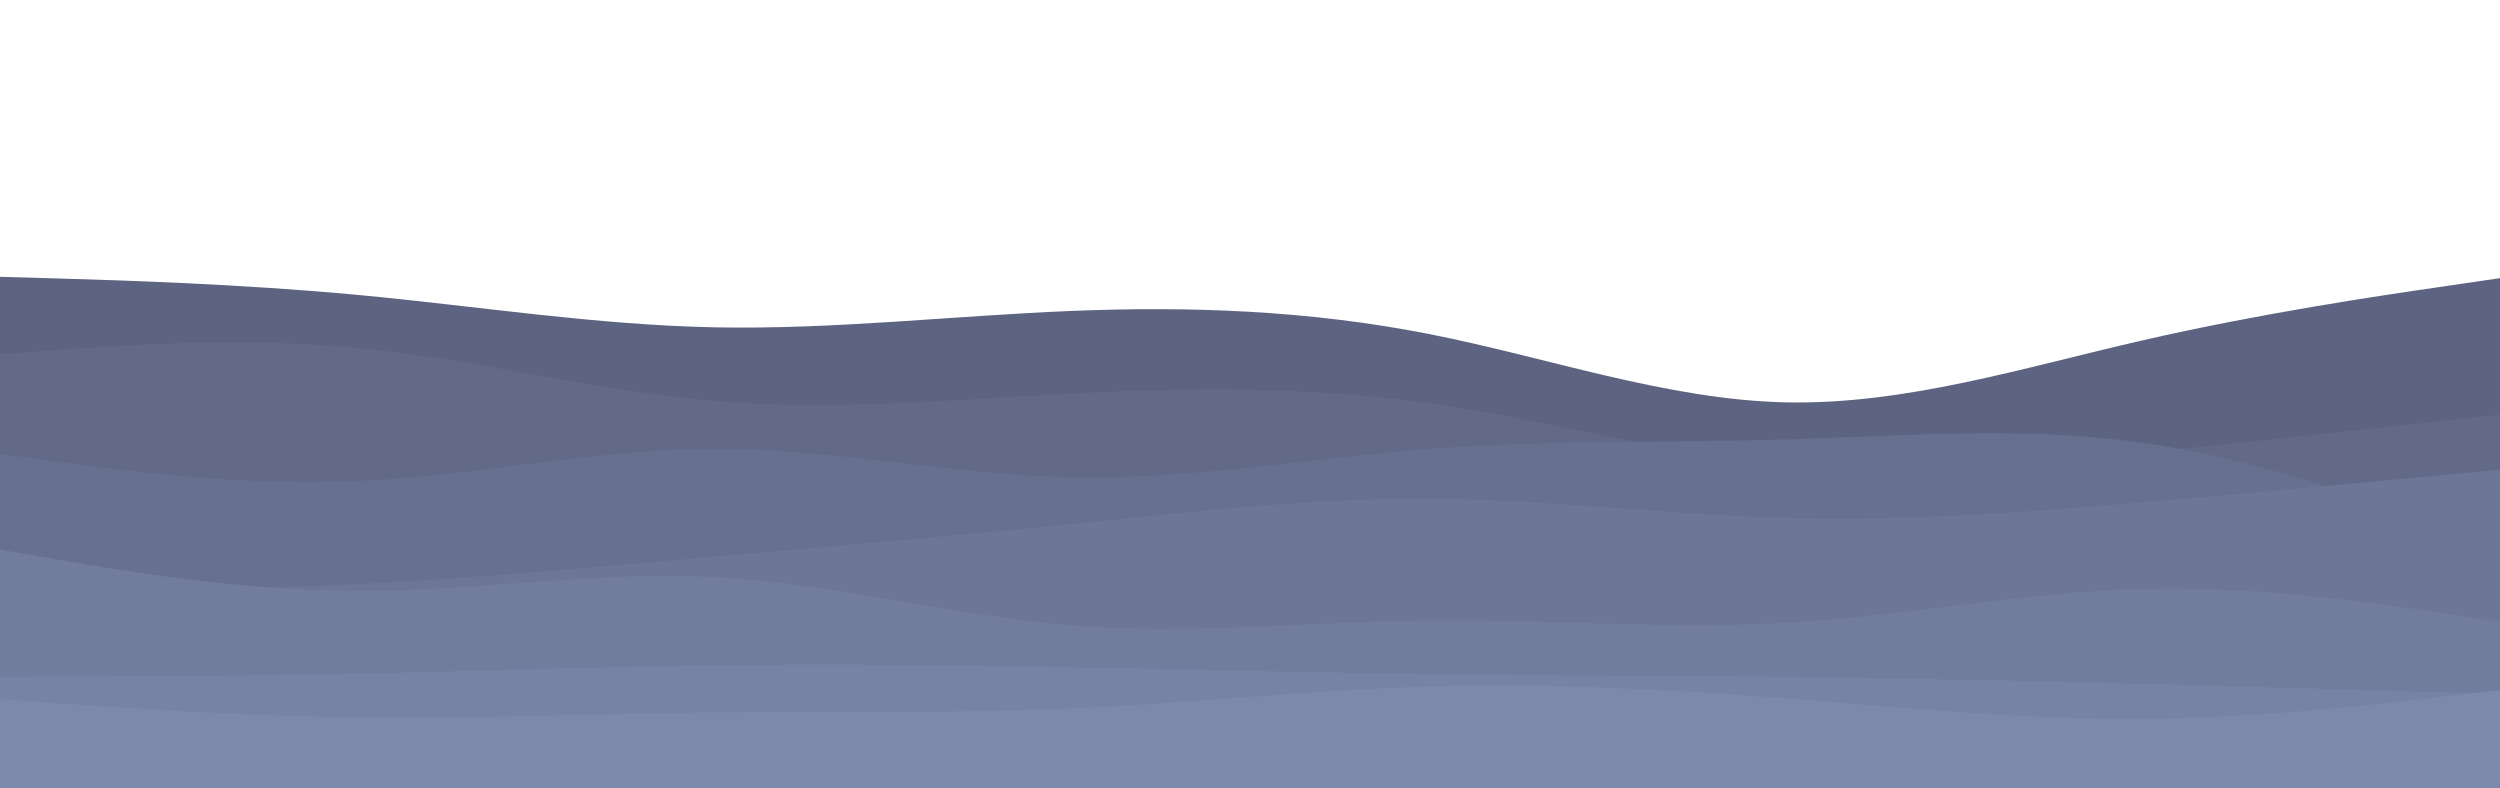
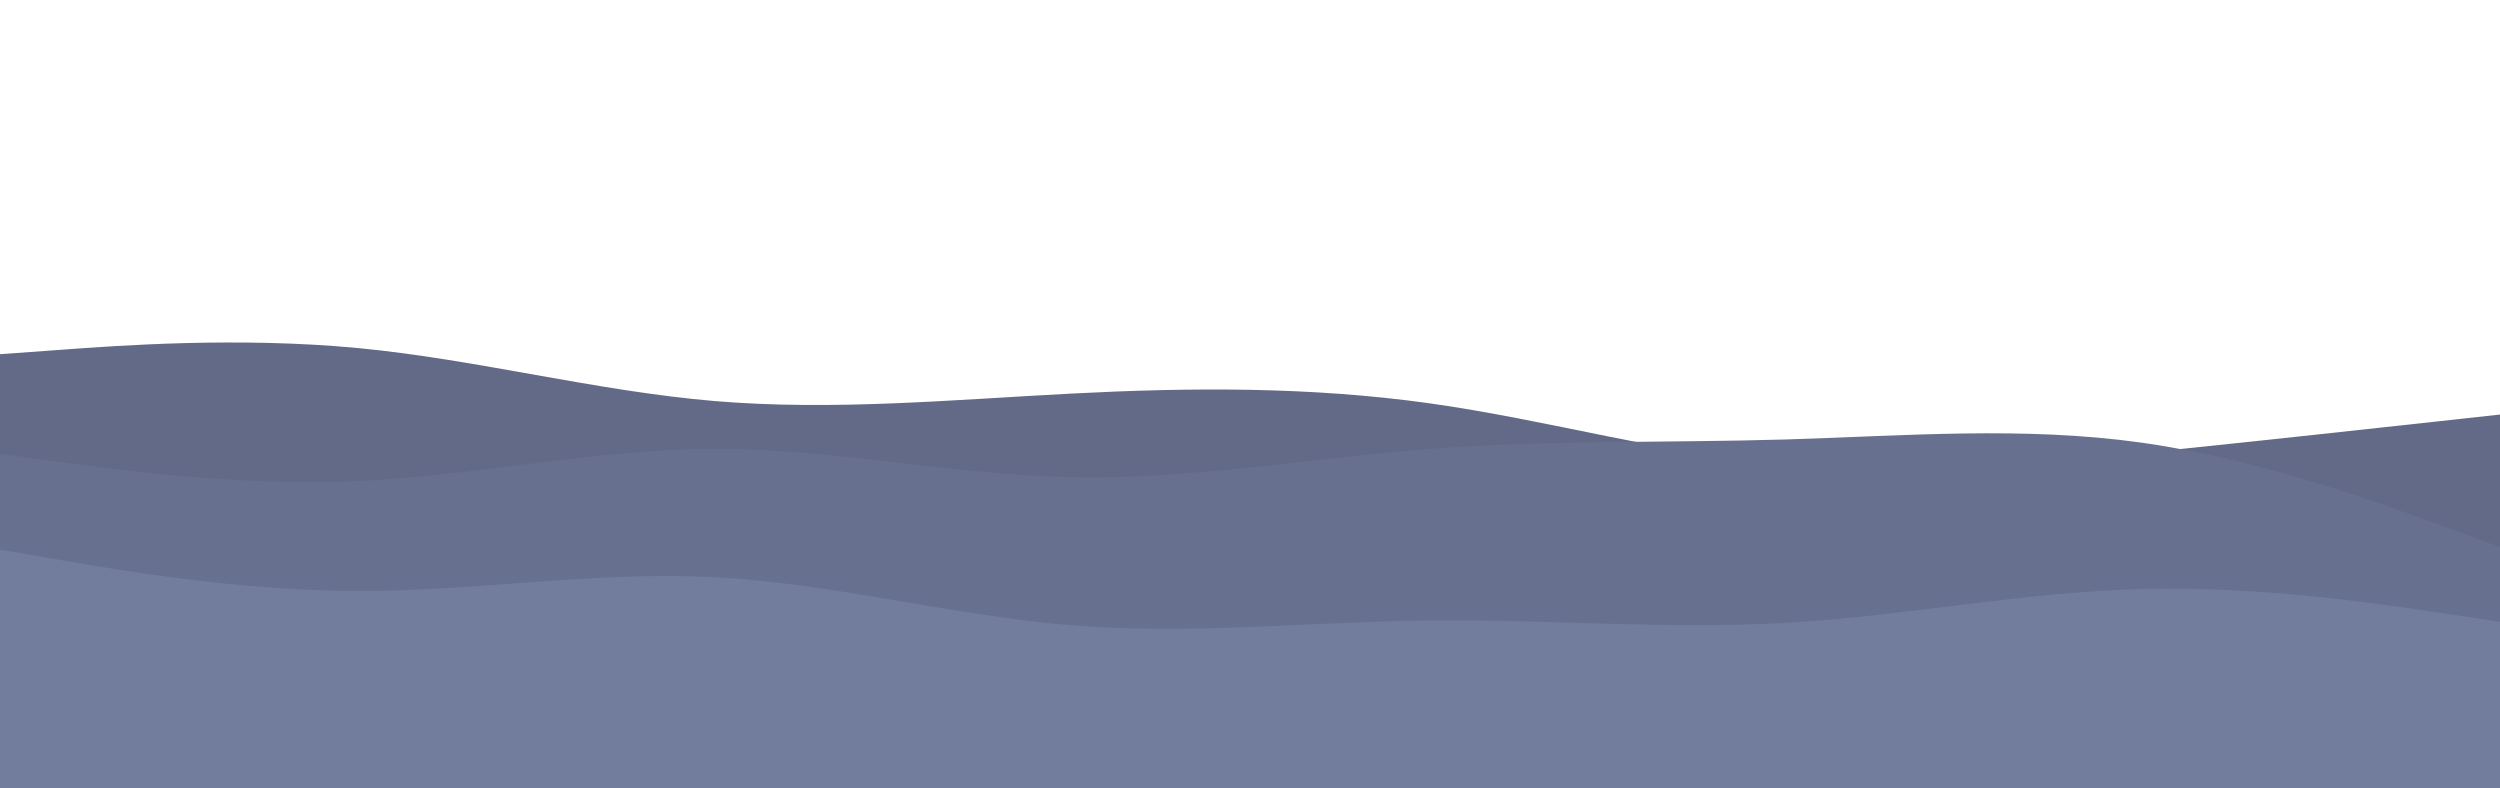
<svg xmlns="http://www.w3.org/2000/svg" version="1.1" xml:space="preserve" viewBox="-7 -0.93 648 204.37">
  <g transform="matrix(0.72 0 0 0.34 317 101.08)">
    <g style="">
      <g transform="matrix(1 0 0 1 0 106)" id="visual">
-         <path id="w1" style="stroke: none; stroke-width: 1; stroke-dasharray: none; stroke-linecap: butt; stroke-dashoffset: 0; stroke-linejoin: miter; stroke-miterlimit: 4; fill: #5d6481; fill-rule: nonzero; opacity: 1;" transform=" translate(-450, -406)" d="M 0 211 L 21.5 212.3 C 43 213.7 86 216.3 128.8 224.8 C 171.7 233.3 214.3 247.7 257.2 249.5 C 300 251.3 343 240.7 385.8 237 C 428.7 233.3 471.3 236.7 514.2 254.5 C 557 272.3 600 304.7 642.8 306.7 C 685.7 308.7 728.3 280.3 771.2 259.5 C 814 238.7 857 225.3 878.5 218.7 L 900 212 L 900 601 L 878.5 601 C 857 601 814 601 771.2 601 C 728.3 601 685.7 601 642.8 601 C 600 601 557 601 514.2 601 C 471.3 601 428.7 601 385.8 601 C 343 601 300 601 257.2 601 C 214.3 601 171.7 601 128.8 601 C 86 601 43 601 21.5 601 L 0 601 Z" stroke-linecap="round" />
-       </g>
+         </g>
      <g transform="matrix(1 0 0 1 0 131.03)" id="visual">
-         <path id="w2" style="stroke: none; stroke-width: 1; stroke-dasharray: none; stroke-linecap: butt; stroke-dashoffset: 0; stroke-linejoin: miter; stroke-miterlimit: 4; fill: #626a88; fill-rule: nonzero; opacity: 1;" transform=" translate(-450, -431.03)" d="M 0 270 L 21.5 266.7 C 43 263.3 86 256.7 128.8 265.3 C 171.7 274 214.3 298 257.2 305.7 C 300 313.3 343 304.7 385.8 300 C 428.7 295.3 471.3 294.7 514.2 307.3 C 557 320 600 346 642.8 354.7 C 685.7 363.3 728.3 354.7 771.2 345.3 C 814 336 857 326 878.5 321 L 900 316 L 900 601 L 878.5 601 C 857 601 814 601 771.2 601 C 728.3 601 685.7 601 642.8 601 C 600 601 557 601 514.2 601 C 471.3 601 428.7 601 385.8 601 C 343 601 300 601 257.2 601 C 214.3 601 171.7 601 128.8 601 C 86 601 43 601 21.5 601 L 0 601 Z" stroke-linecap="round" />
+         <path id="w2" style="stroke: none; stroke-width: 1; stroke-dasharray: none; stroke-linecap: butt; stroke-dashoffset: 0; stroke-linejoin: miter; stroke-miterlimit: 4; fill: #626a88; fill-rule: nonzero; opacity: 1;" transform=" translate(-450, -431.03)" d="M 0 270 L 21.5 266.7 C 43 263.3 86 256.7 128.8 265.3 C 171.7 274 214.3 298 257.2 305.7 C 300 313.3 343 304.7 385.8 300 C 428.7 295.3 471.3 294.7 514.2 307.3 C 557 320 600 346 642.8 354.7 C 685.7 363.3 728.3 354.7 771.2 345.3 C 814 336 857 326 878.5 321 L 900 316 L 900 601 L 878.5 601 C 857 601 814 601 771.2 601 C 728.3 601 685.7 601 642.8 601 C 600 601 557 601 514.2 601 C 471.3 601 428.7 601 385.8 601 C 214.3 601 171.7 601 128.8 601 C 86 601 43 601 21.5 601 L 0 601 Z" stroke-linecap="round" />
      </g>
      <g transform="matrix(1 0 0 1 0 165.65)" id="visual">
        <path id="w3" style="stroke: none; stroke-width: 1; stroke-dasharray: none; stroke-linecap: butt; stroke-dashoffset: 0; stroke-linejoin: miter; stroke-miterlimit: 4; fill: #67708f; fill-rule: nonzero; opacity: 1;" transform=" translate(-450, -465.65)" d="M 0 346 L 21.5 352.2 C 43 358.3 86 370.7 128.8 366.7 C 171.7 362.7 214.3 342.3 257.2 342.2 C 300 342 343 362 385.8 363.8 C 428.7 365.7 471.3 349.3 514.2 342.3 C 557 335.3 600 337.7 642.8 335 C 685.7 332.3 728.3 324.7 771.2 337.5 C 814 350.3 857 383.7 878.5 400.3 L 900 417 L 900 601 L 878.5 601 C 857 601 814 601 771.2 601 C 728.3 601 685.7 601 642.8 601 C 600 601 557 601 514.2 601 C 471.3 601 428.7 601 385.8 601 C 343 601 300 601 257.2 601 C 214.3 601 171.7 601 128.8 601 C 86 601 43 601 21.5 601 L 0 601 Z" stroke-linecap="round" />
      </g>
      <g transform="matrix(1 0 0 1 0 179.5)" id="visual">
-         <path id="w4" style="stroke: none; stroke-width: 1; stroke-dasharray: none; stroke-linecap: butt; stroke-dashoffset: 0; stroke-linejoin: miter; stroke-miterlimit: 4; fill: #6d7696; fill-rule: nonzero; opacity: 1;" transform=" translate(-450, -479.5)" d="M 0 451 L 21.5 450.7 C 43 450.3 86 449.7 128.8 445.2 C 171.7 440.7 214.3 432.3 257.2 424.3 C 300 416.3 343 408.7 385.8 399.5 C 428.7 390.3 471.3 379.7 514.2 380.2 C 557 380.7 600 392.3 642.8 394.8 C 685.7 397.3 728.3 390.7 771.2 383 C 814 375.3 857 366.7 878.5 362.3 L 900 358 L 900 601 L 878.5 601 C 857 601 814 601 771.2 601 C 728.3 601 685.7 601 642.8 601 C 600 601 557 601 514.2 601 C 471.3 601 428.7 601 385.8 601 C 343 601 300 601 257.2 601 C 214.3 601 171.7 601 128.8 601 C 86 601 43 601 21.5 601 L 0 601 Z" stroke-linecap="round" />
-       </g>
+         </g>
      <g transform="matrix(1 0 0 1 0 210)" id="visual">
        <path id="w5" style="stroke: none; stroke-width: 1; stroke-dasharray: none; stroke-linecap: butt; stroke-dashoffset: 0; stroke-linejoin: miter; stroke-miterlimit: 4; fill: #727c9d; fill-rule: nonzero; opacity: 1;" transform=" translate(-450, -510)" d="M 0 419 L 21.5 426.8 C 43 434.7 86 450.3 128.8 450.5 C 171.7 450.7 214.3 435.3 257.2 440 C 300 444.7 343 469.3 385.8 476.7 C 428.7 484 471.3 474 514.2 473 C 557 472 600 480 642.8 474.8 C 685.7 469.7 728.3 451.3 771.2 449 C 814 446.7 857 460.3 878.5 467.2 L 900 474 L 900 601 L 878.5 601 C 857 601 814 601 771.2 601 C 728.3 601 685.7 601 642.8 601 C 600 601 557 601 514.2 601 C 471.3 601 428.7 601 385.8 601 C 343 601 300 601 257.2 601 C 214.3 601 171.7 601 128.8 601 C 86 601 43 601 21.5 601 L 0 601 Z" stroke-linecap="round" />
      </g>
      <g transform="matrix(1 0 0 1 0 253.84)" id="visual">
-         <path id="w6" style="stroke: none; stroke-width: 1; stroke-dasharray: none; stroke-linecap: butt; stroke-dashoffset: 0; stroke-linejoin: miter; stroke-miterlimit: 4; fill: #7782a5; fill-rule: nonzero; opacity: 1;" transform=" translate(-450, -553.84)" d="M 0 516 L 21.5 515.8 C 43 515.7 86 515.3 128.8 513.5 C 171.7 511.7 214.3 508.3 257.2 507.2 C 300 506 343 507 385.8 508.7 C 428.7 510.3 471.3 512.7 514.2 513.8 C 557 515 600 515 642.8 516 C 685.7 517 728.3 519 771.2 521.3 C 814 523.7 857 526.3 878.5 527.7 L 900 529 L 900 601 L 878.5 601 C 857 601 814 601 771.2 601 C 728.3 601 685.7 601 642.8 601 C 600 601 557 601 514.2 601 C 471.3 601 428.7 601 385.8 601 C 343 601 300 601 257.2 601 C 214.3 601 171.7 601 128.8 601 C 86 601 43 601 21.5 601 L 0 601 Z" stroke-linecap="round" />
-       </g>
+         </g>
      <g transform="matrix(1 0 0 1 0 261.78)" id="visual">
-         <path id="w7" style="stroke: none; stroke-width: 1; stroke-dasharray: none; stroke-linecap: butt; stroke-dashoffset: 0; stroke-linejoin: miter; stroke-miterlimit: 4; fill: #7c88ac; fill-rule: nonzero; opacity: 1;" transform=" translate(-450, -561.78)" d="M 0 533 L 21.5 536.2 C 43 539.3 86 545.7 128.8 546.8 C 171.7 548 214.3 544 257.2 543 C 300 542 343 544 385.8 540 C 428.7 536 471.3 526 514.2 523.3 C 557 520.7 600 525.3 642.8 532.3 C 685.7 539.3 728.3 548.7 771.2 548 C 814 547.3 857 536.7 878.5 531.3 L 900 526 L 900 601 L 878.5 601 C 857 601 814 601 771.2 601 C 728.3 601 685.7 601 642.8 601 C 600 601 557 601 514.2 601 C 471.3 601 428.7 601 385.8 601 C 343 601 300 601 257.2 601 C 214.3 601 171.7 601 128.8 601 C 86 601 43 601 21.5 601 L 0 601 Z" stroke-linecap="round" />
-       </g>
+         </g>
    </g>
  </g>
</svg>